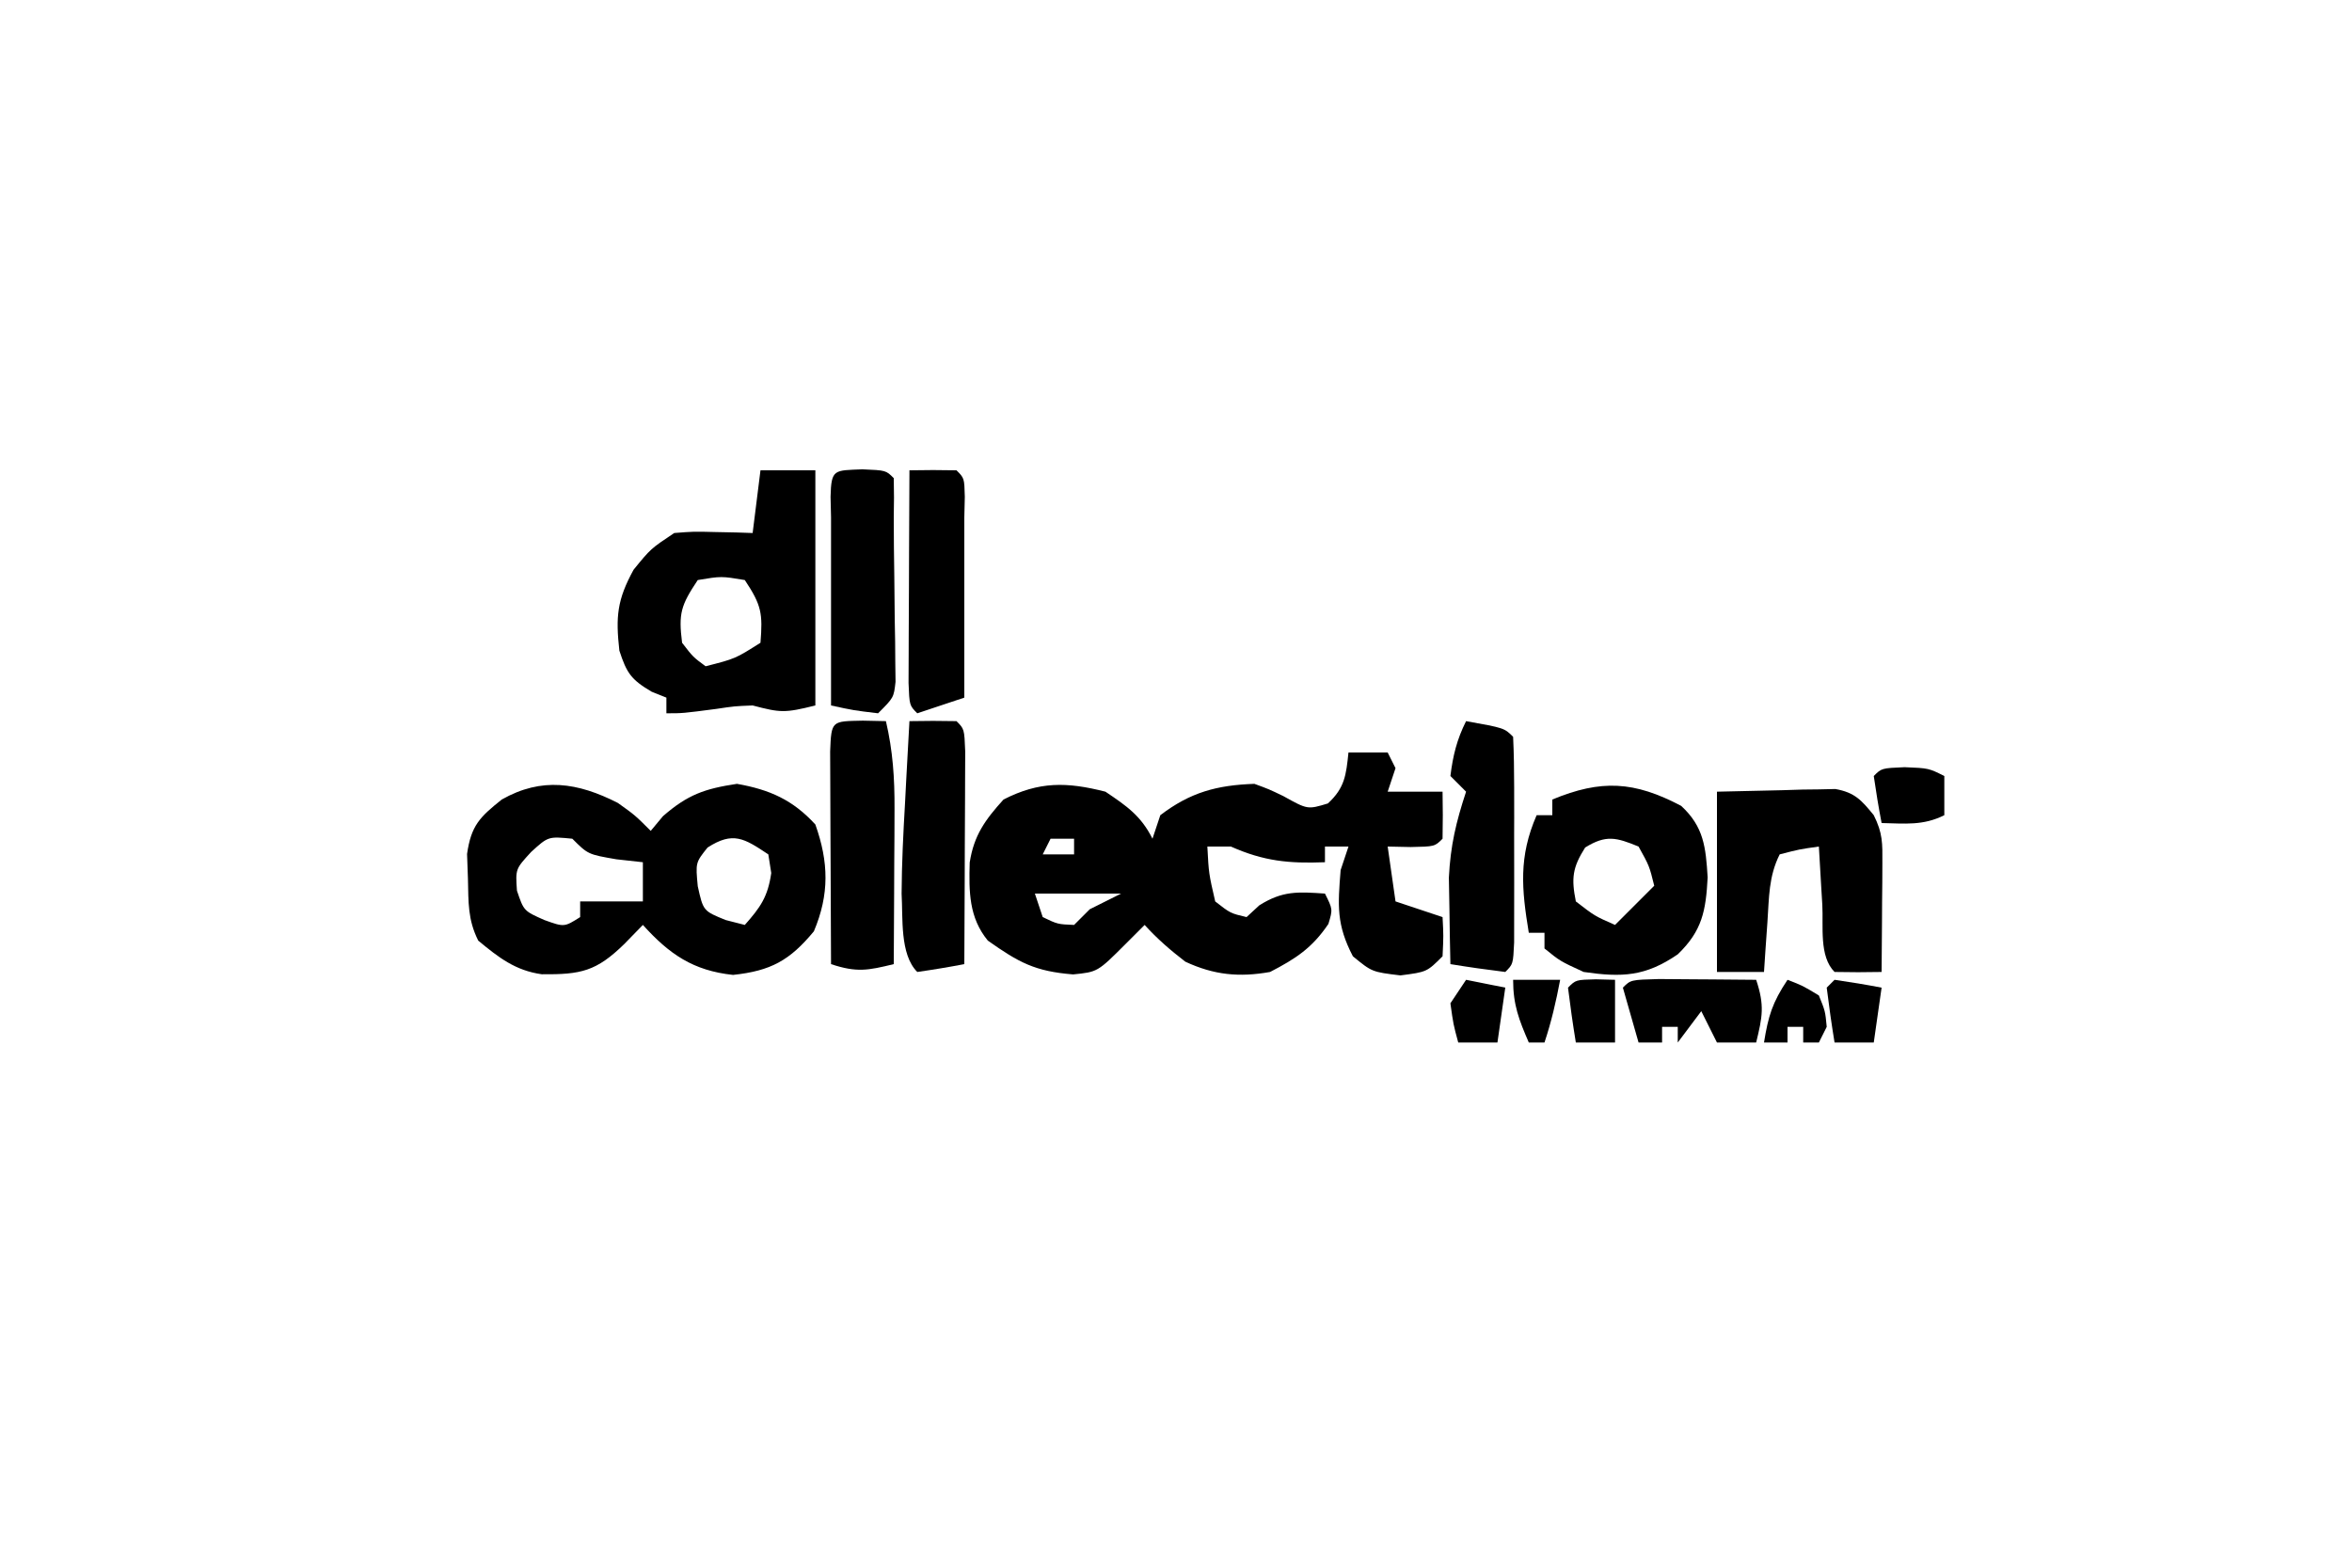
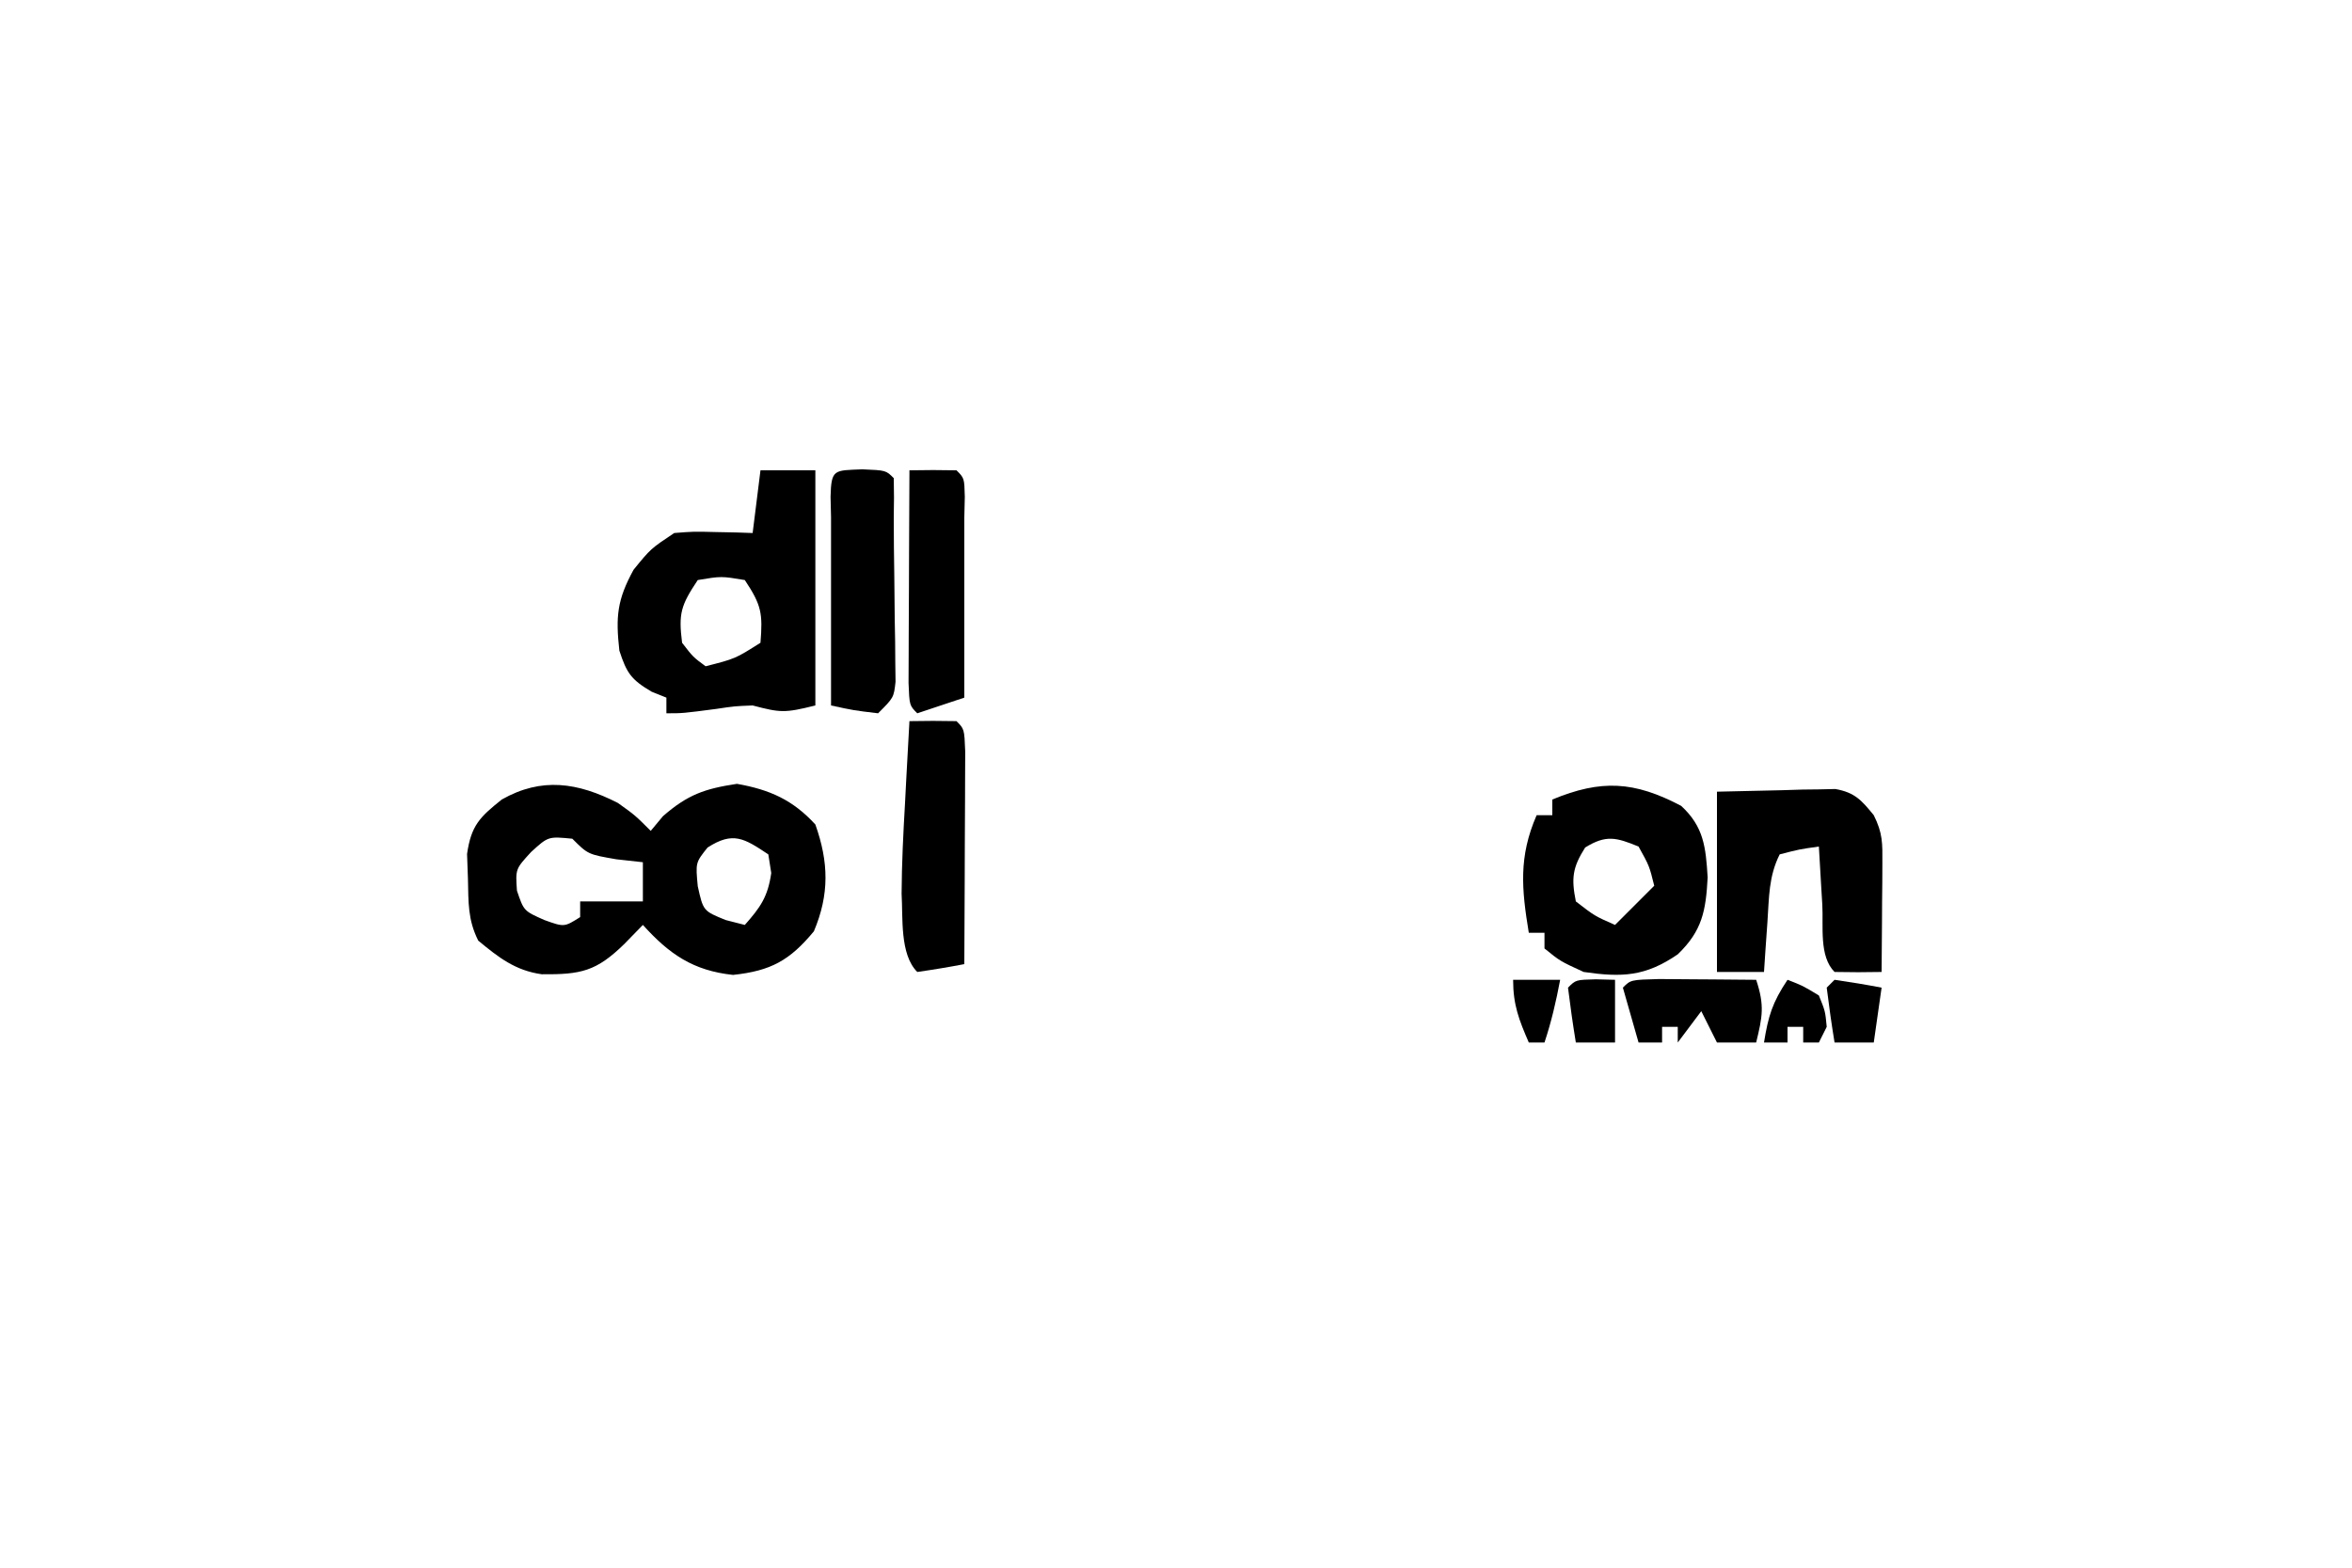
<svg xmlns="http://www.w3.org/2000/svg" version="1.1" width="300" height="200">
-   <path d="M0 0 C1.65 0 3.3 0 5 0 C5.495 0.99 5.495 0.99 6 2 C5.67 2.99 5.34 3.98 5 5 C7.31 5 9.62 5 12 5 C12.043 7 12.041 9 12 11 C11 12 11 12 7.938 12.062 C6.968 12.042 5.999 12.021 5 12 C5.495 15.465 5.495 15.465 6 19 C7.98 19.66 9.96 20.32 12 21 C12.125 23.375 12.125 23.375 12 26 C10 28 10 28 6.625 28.438 C3 28 3 28 0.562 26 C-1.548 21.947 -1.366 19.544 -1 15 C-0.67 14.01 -0.34 13.02 0 12 C-0.99 12 -1.98 12 -3 12 C-3 12.66 -3 13.32 -3 14 C-7.605 14.181 -10.801 13.866 -15 12 C-15.99 12 -16.98 12 -18 12 C-17.819 15.438 -17.819 15.438 -17 19 C-15.064 20.513 -15.064 20.513 -13 21 C-12.464 20.505 -11.928 20.01 -11.375 19.5 C-8.406 17.625 -6.447 17.765 -3 18 C-2 20 -2 20 -2.562 21.875 C-4.642 24.948 -6.707 26.293 -10 28 C-13.931 28.7 -17.153 28.395 -20.812 26.688 C-22.709 25.224 -24.395 23.774 -26 22 C-26.804 22.804 -27.609 23.609 -28.438 24.438 C-32 28 -32 28 -35.125 28.312 C-39.996 27.92 -42.028 26.804 -46 24 C-48.409 21.067 -48.424 17.771 -48.312 14.031 C-47.778 10.559 -46.323 8.568 -44 6 C-39.442 3.67 -35.919 3.748 -31 5 C-28.294 6.823 -26.463 8.075 -25 11 C-24.67 10.01 -24.34 9.02 -24 8 C-20.183 5.081 -16.78 4.165 -12 4 C-10.137 4.684 -10.137 4.684 -8.312 5.562 C-5.218 7.285 -5.218 7.285 -2.625 6.5 C-0.46 4.502 -0.303 2.874 0 0 Z M-38 11 C-38.33 11.66 -38.66 12.32 -39 13 C-37.68 13 -36.36 13 -35 13 C-35 12.34 -35 11.68 -35 11 C-35.99 11 -36.98 11 -38 11 Z M-40 18 C-39.67 18.99 -39.34 19.98 -39 21 C-37.093 21.914 -37.093 21.914 -35 22 C-34.34 21.34 -33.68 20.68 -33 20 C-31.68 19.34 -30.36 18.68 -29 18 C-32.63 18 -36.26 18 -40 18 Z " fill="#000000" transform="translate(172,96)" />
  <path d="M0 0 C2.188 1.562 2.188 1.562 4.188 3.562 C4.703 2.944 5.219 2.325 5.75 1.688 C8.895 -1.054 11.058 -1.818 15.188 -2.438 C19.363 -1.701 22.317 -0.39 25.188 2.75 C26.895 7.553 26.992 11.657 25 16.375 C21.916 20.097 19.515 21.42 14.688 21.938 C9.598 21.392 6.572 19.304 3.188 15.562 C2.404 16.367 1.62 17.171 0.812 18 C-2.75 21.478 -4.71 21.901 -9.707 21.855 C-13.088 21.385 -15.235 19.7 -17.812 17.562 C-19.155 14.877 -19.055 12.685 -19.125 9.688 C-19.162 8.638 -19.2 7.589 -19.238 6.508 C-18.714 2.879 -17.632 1.817 -14.812 -0.438 C-9.724 -3.325 -5.11 -2.612 0 0 Z M-11.062 6.25 C-13.065 8.428 -13.065 8.428 -12.875 11.188 C-12 13.775 -12 13.775 -9.375 14.938 C-6.844 15.847 -6.844 15.847 -4.812 14.562 C-4.812 13.902 -4.812 13.242 -4.812 12.562 C-2.172 12.562 0.468 12.562 3.188 12.562 C3.188 10.912 3.188 9.262 3.188 7.562 C2.074 7.439 0.96 7.315 -0.188 7.188 C-3.812 6.562 -3.812 6.562 -5.812 4.562 C-8.881 4.263 -8.881 4.263 -11.062 6.25 Z M11.438 5.688 C9.904 7.612 9.904 7.612 10.188 10.625 C10.888 13.777 10.888 13.777 13.75 14.938 C14.554 15.144 15.359 15.35 16.188 15.562 C18.19 13.31 19.131 11.957 19.562 8.938 C19.439 8.154 19.315 7.37 19.188 6.562 C16.1 4.504 14.688 3.598 11.438 5.688 Z " fill="#000000" transform="translate(78.812,102.438)" />
  <path d="M0 0 C2.31 0 4.62 0 7 0 C7 9.9 7 19.8 7 30 C3.07 30.982 2.541 30.929 -1 30 C-3.303 30.091 -3.303 30.091 -5.625 30.438 C-9.911 31 -9.911 31 -12 31 C-12 30.34 -12 29.68 -12 29 C-12.619 28.753 -13.238 28.505 -13.875 28.25 C-16.49 26.712 -17.067 25.876 -18 23 C-18.48 18.679 -18.292 16.533 -16.188 12.688 C-14 10 -14 10 -11 8 C-8.52 7.805 -8.52 7.805 -5.812 7.875 C-4.911 7.893 -4.01 7.911 -3.082 7.93 C-2.395 7.953 -1.708 7.976 -1 8 C-0.67 5.36 -0.34 2.72 0 0 Z M-8 14 C-10.155 17.233 -10.469 18.252 -10 22 C-8.604 23.815 -8.604 23.815 -7 25 C-3.205 24.032 -3.205 24.032 0 22 C0.294 18.278 0.148 17.222 -2 14 C-5 13.5 -5 13.5 -8 14 Z " fill="#000000" transform="translate(97,60)" />
  <path d="M0 0 C2.894 2.675 3.136 5.276 3.375 9.125 C3.149 13.391 2.679 15.936 -0.438 18.938 C-4.564 21.769 -7.538 21.899 -12.438 21.188 C-15.438 19.812 -15.438 19.812 -17.438 18.188 C-17.438 17.527 -17.438 16.867 -17.438 16.188 C-18.098 16.188 -18.758 16.188 -19.438 16.188 C-20.352 10.626 -20.758 6.512 -18.438 1.188 C-17.777 1.188 -17.117 1.188 -16.438 1.188 C-16.438 0.527 -16.438 -0.133 -16.438 -0.812 C-10.199 -3.399 -5.978 -3.152 0 0 Z M-12.25 5.312 C-13.866 7.864 -14.03 9.226 -13.438 12.188 C-11.029 14.05 -11.029 14.05 -8.438 15.188 C-6.787 13.537 -5.138 11.887 -3.438 10.188 C-4.063 7.664 -4.063 7.664 -5.438 5.188 C-8.284 4.02 -9.591 3.662 -12.25 5.312 Z " fill="#000000" transform="translate(214.438,102.812)" />
  <path d="M0 0 C4.115 -0.093 4.115 -0.093 8.312 -0.188 C9.603 -0.228 9.603 -0.228 10.919 -0.27 C11.602 -0.278 12.285 -0.285 12.988 -0.293 C14.033 -0.317 14.033 -0.317 15.099 -0.341 C17.582 0.104 18.427 1.073 20 3 C21.148 5.297 21.116 6.583 21.098 9.133 C21.094 9.938 21.091 10.744 21.088 11.574 C21.08 12.416 21.071 13.258 21.062 14.125 C21.058 14.974 21.053 15.824 21.049 16.699 C21.037 18.8 21.019 20.9 21 23 C19 23.043 17 23.041 15 23 C13.004 21.004 13.59 17.183 13.438 14.438 C13.394 13.727 13.351 13.016 13.307 12.283 C13.2 10.522 13.1 8.761 13 7 C10.527 7.344 10.527 7.344 8 8 C6.584 10.833 6.654 13.475 6.438 16.625 C6.354 17.814 6.27 19.002 6.184 20.227 C6.123 21.142 6.062 22.057 6 23 C4.02 23 2.04 23 0 23 C0 15.41 0 7.82 0 0 Z " fill="#000000" transform="translate(219,101)" />
-   <path d="M0 0 C1.454 0.031 1.454 0.031 2.938 0.062 C3.823 3.853 4.054 7.349 4.035 11.238 C4.032 12.395 4.029 13.552 4.025 14.744 C4.017 15.942 4.009 17.141 4 18.375 C3.995 19.593 3.991 20.81 3.986 22.064 C3.975 25.064 3.958 28.063 3.938 31.062 C0.651 31.862 -0.773 32.159 -4.062 31.062 C-4.087 26.808 -4.105 22.554 -4.117 18.3 C-4.122 16.852 -4.129 15.404 -4.138 13.955 C-4.15 11.878 -4.156 9.8 -4.16 7.723 C-4.165 6.471 -4.171 5.219 -4.176 3.93 C-4.019 -0.037 -4 0.082 0 0 Z " fill="#000000" transform="translate(110.062,91.938)" />
  <path d="M0 0 C3 0.125 3 0.125 4 1.125 C4.044 2.791 4.04 4.459 4 6.125 C4 8.659 4.03 11.189 4.07 13.723 C4.089 15.544 4.107 17.366 4.125 19.188 C4.142 20.111 4.159 21.035 4.176 21.986 C4.182 22.869 4.189 23.751 4.195 24.66 C4.206 25.468 4.216 26.277 4.227 27.11 C4 29.125 4 29.125 2 31.125 C-1.125 30.75 -1.125 30.75 -4 30.125 C-4 22.125 -4 14.125 -4 6.125 C-4.031 4.826 -4.031 4.826 -4.062 3.5 C-3.969 -0.067 -3.621 0.151 0 0 Z " fill="#000000" transform="translate(110,59.875)" />
-   <path d="M0 0 C4.875 0.875 4.875 0.875 6 2 C6.1 4.134 6.131 6.27 6.133 8.406 C6.134 9.707 6.135 11.008 6.137 12.348 C6.134 13.369 6.134 13.369 6.13 14.411 C6.125 16.491 6.13 18.572 6.137 20.652 C6.135 21.953 6.134 23.254 6.133 24.594 C6.132 25.797 6.131 27 6.129 28.24 C6 31 6 31 5 32 C2.661 31.713 0.326 31.381 -2 31 C-2.055 28.646 -2.094 26.292 -2.125 23.938 C-2.148 22.627 -2.171 21.316 -2.195 19.965 C-1.994 15.882 -1.272 12.85 0 9 C-0.66 8.34 -1.32 7.68 -2 7 C-1.673 4.384 -1.18 2.359 0 0 Z " fill="#000000" transform="translate(187,92)" />
  <path d="M0 0 C2 -0.043 4 -0.041 6 0 C7 1 7 1 7.114 3.867 C7.108 5.119 7.103 6.371 7.098 7.66 C7.096 8.325 7.095 8.989 7.093 9.674 C7.088 11.803 7.075 13.933 7.062 16.062 C7.057 17.503 7.053 18.944 7.049 20.385 C7.038 23.923 7.021 27.462 7 31 C5.009 31.381 3.007 31.713 1 32 C-1.248 29.752 -0.816 25.086 -1 22 C-0.979 18.137 -0.785 14.293 -0.562 10.438 C-0.51 9.429 -0.458 8.42 -0.404 7.381 C-0.276 4.92 -0.141 2.46 0 0 Z " fill="#000000" transform="translate(116,92)" />
  <path d="M0 0 C2 -0.043 4 -0.041 6 0 C7 1 7 1 7.062 3.375 C7.042 4.241 7.021 5.107 7 6 C7 6.99 7 7.98 7 9 C7 15.667 7 22.333 7 29 C5.02 29.66 3.04 30.32 1 31 C0 30 0 30 -0.114 27.133 C-0.108 25.881 -0.103 24.629 -0.098 23.34 C-0.096 22.675 -0.095 22.011 -0.093 21.326 C-0.088 19.197 -0.075 17.067 -0.062 14.938 C-0.057 13.497 -0.053 12.056 -0.049 10.615 C-0.038 7.077 -0.021 3.538 0 0 Z " fill="#000000" transform="translate(116,60)" />
  <path d="M0 0 C1.488 0.007 2.977 0.019 4.465 0.035 C5.223 0.04 5.982 0.044 6.764 0.049 C8.643 0.061 10.523 0.079 12.402 0.098 C13.499 3.387 13.202 4.811 12.402 8.098 C10.752 8.098 9.102 8.098 7.402 8.098 C6.742 6.778 6.082 5.458 5.402 4.098 C4.412 5.418 3.422 6.738 2.402 8.098 C2.402 7.438 2.402 6.778 2.402 6.098 C1.742 6.098 1.082 6.098 0.402 6.098 C0.402 6.758 0.402 7.418 0.402 8.098 C-0.588 8.098 -1.578 8.098 -2.598 8.098 C-3.258 5.788 -3.918 3.478 -4.598 1.098 C-3.598 0.098 -3.598 0.098 0 0 Z " fill="#000000" transform="translate(211.598,124.902)" />
-   <path d="M0 0 C3.062 0.125 3.062 0.125 5.062 1.125 C5.062 2.775 5.062 4.425 5.062 6.125 C2.354 7.479 0.053 7.19 -2.938 7.125 C-3.319 5.134 -3.651 3.132 -3.938 1.125 C-2.938 0.125 -2.938 0.125 0 0 Z " fill="#000000" transform="translate(242.938,97.875)" />
  <path d="M0 0 C2.007 0.287 4.009 0.619 6 1 C5.67 3.31 5.34 5.62 5 8 C3.35 8 1.7 8 0 8 C-0.381 5.674 -0.713 3.339 -1 1 C-0.67 0.67 -0.34 0.34 0 0 Z " fill="#000000" transform="translate(234,125)" />
-   <path d="M0 0 C1.65 0.33 3.3 0.66 5 1 C4.67 3.31 4.34 5.62 4 8 C2.35 8 0.7 8 -1 8 C-1.625 5.688 -1.625 5.688 -2 3 C-1.34 2.01 -0.68 1.02 0 0 Z " fill="#000000" transform="translate(187,125)" />
  <path d="M0 0 C1.938 0.75 1.938 0.75 4 2 C4.812 4 4.812 4 5 6 C4.67 6.66 4.34 7.32 4 8 C3.34 8 2.68 8 2 8 C2 7.34 2 6.68 2 6 C1.34 6 0.68 6 0 6 C0 6.66 0 7.32 0 8 C-0.99 8 -1.98 8 -3 8 C-2.453 4.625 -1.945 2.918 0 0 Z " fill="#000000" transform="translate(228,125)" />
  <path d="M0 0 C1.207 0.031 1.207 0.031 2.438 0.062 C2.438 2.703 2.438 5.343 2.438 8.062 C0.787 8.062 -0.863 8.062 -2.562 8.062 C-2.943 5.736 -3.275 3.402 -3.562 1.062 C-2.562 0.062 -2.562 0.062 0 0 Z " fill="#000000" transform="translate(203.562,124.938)" />
  <path d="M0 0 C1.98 0 3.96 0 6 0 C5.477 2.763 4.891 5.326 4 8 C3.34 8 2.68 8 2 8 C0.743 5.094 0 3.204 0 0 Z " fill="#000000" transform="translate(193,125)" />
</svg>